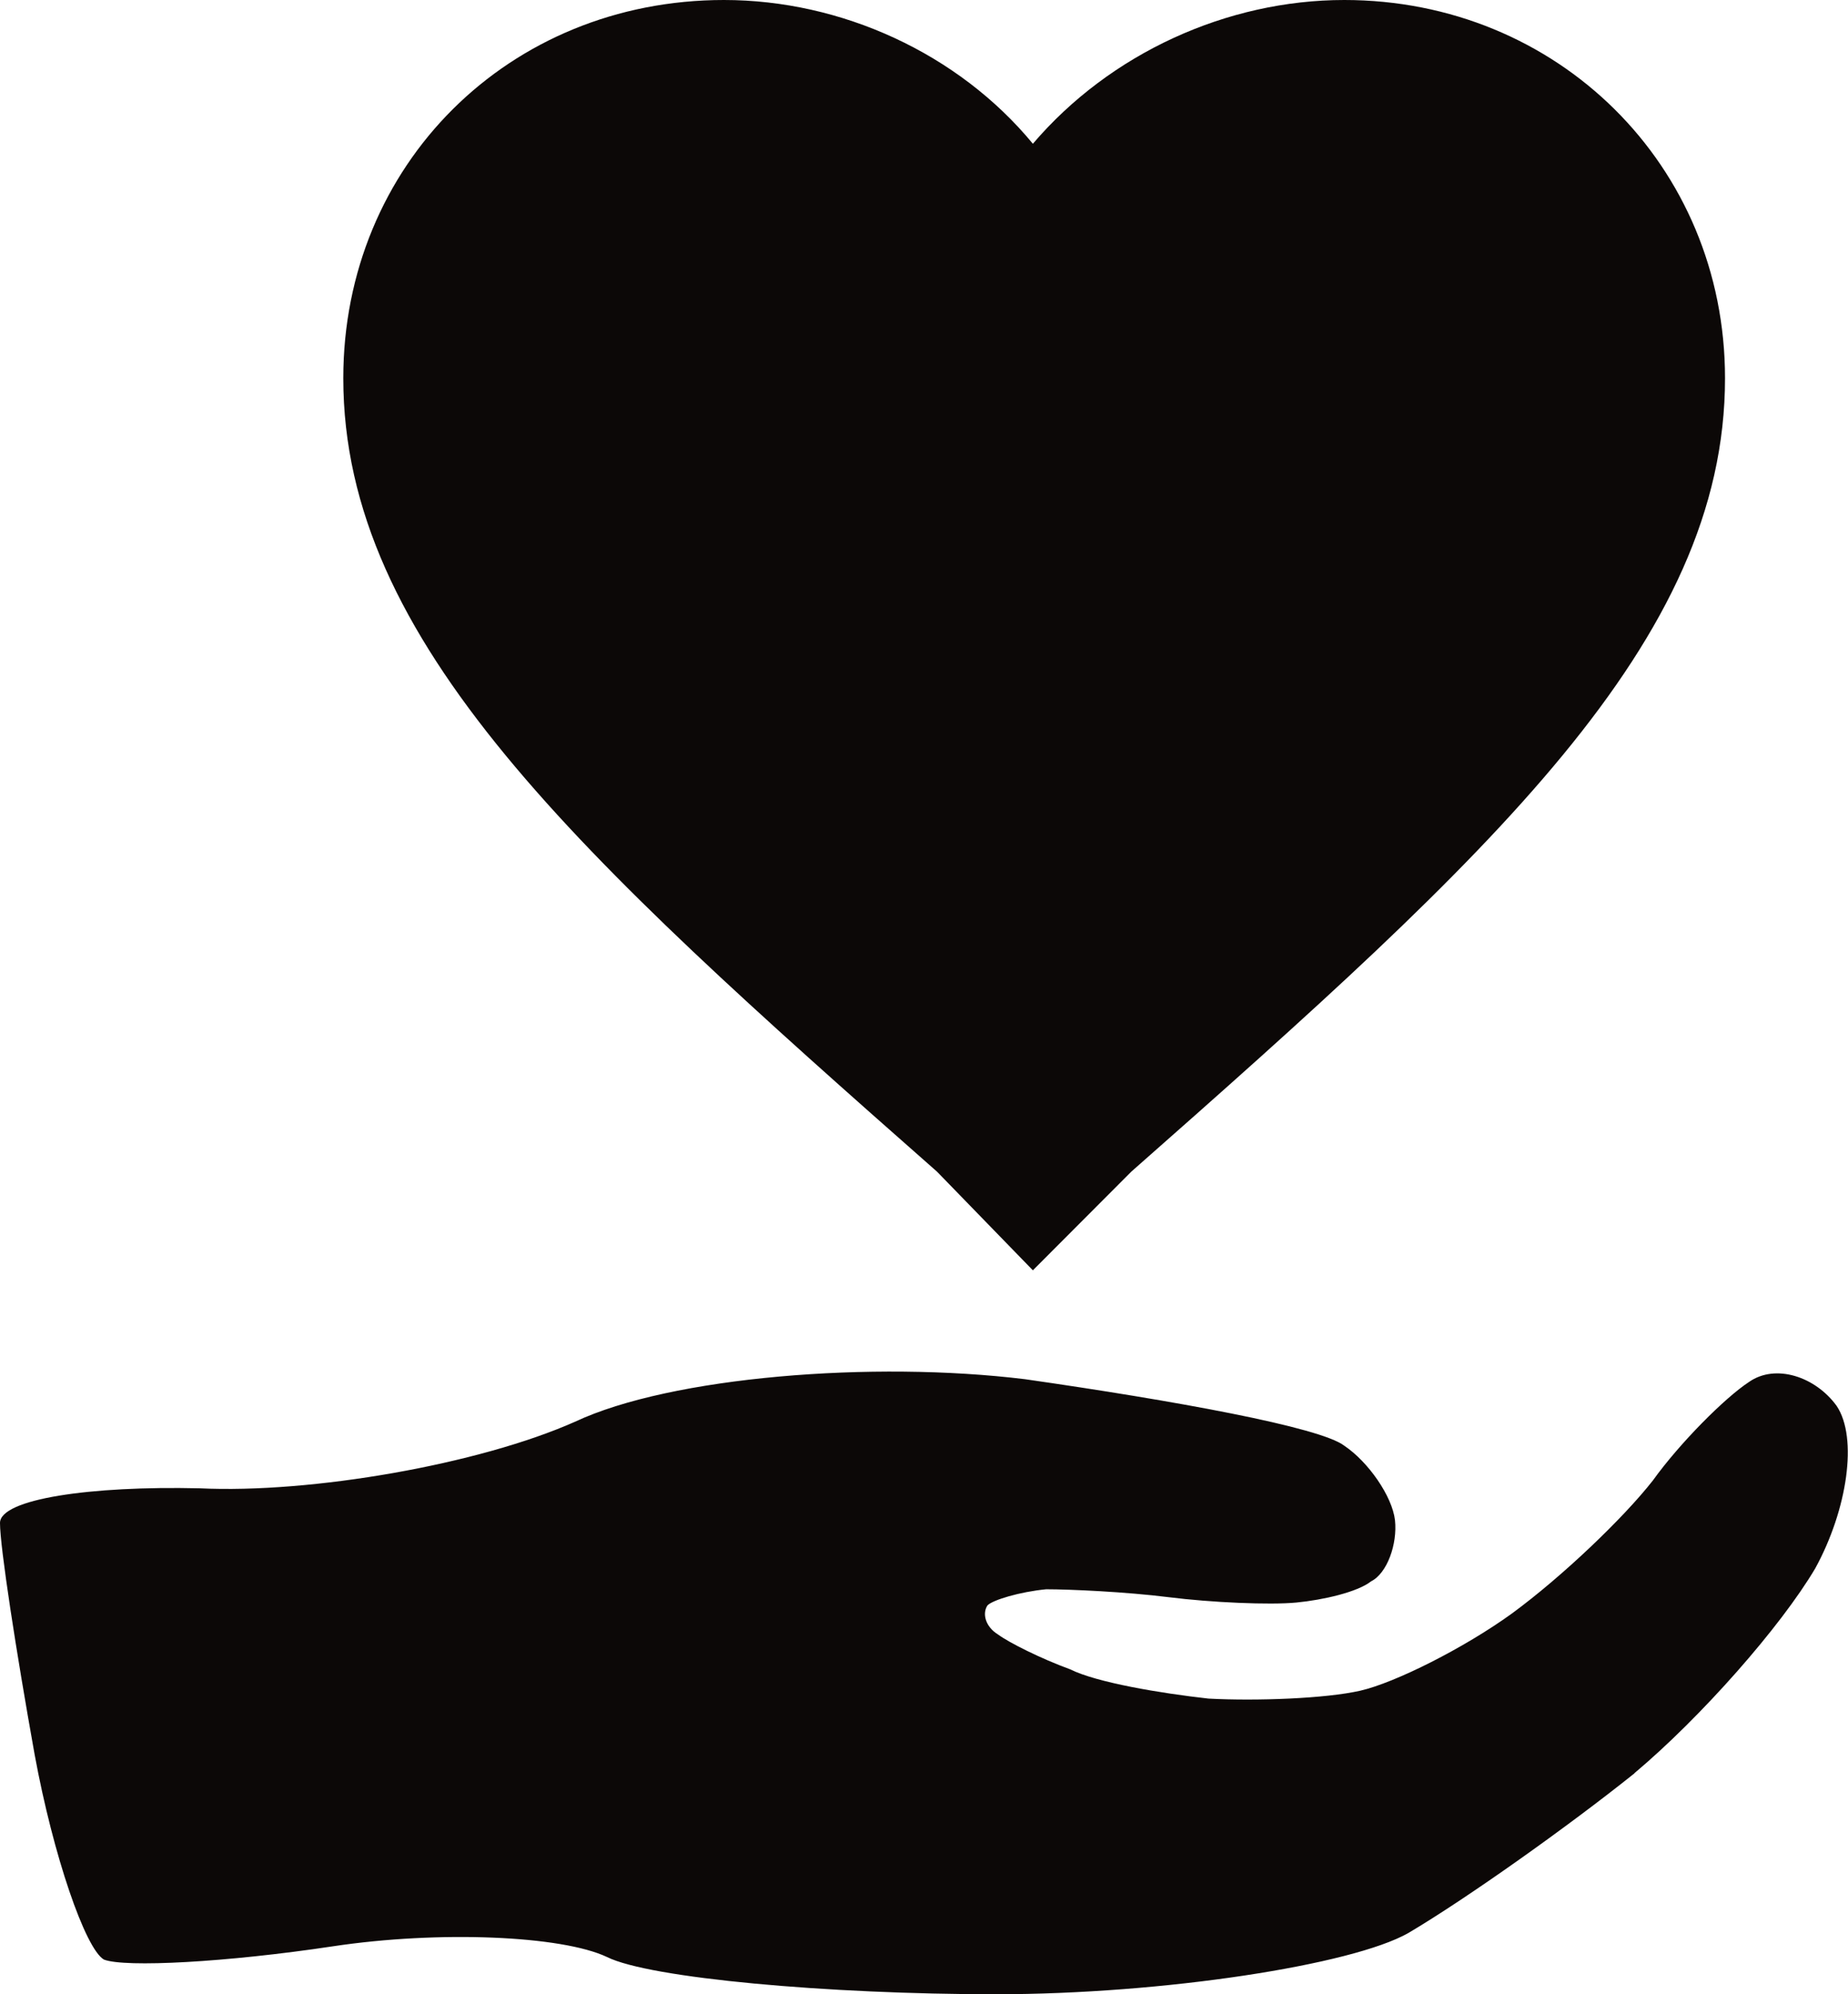
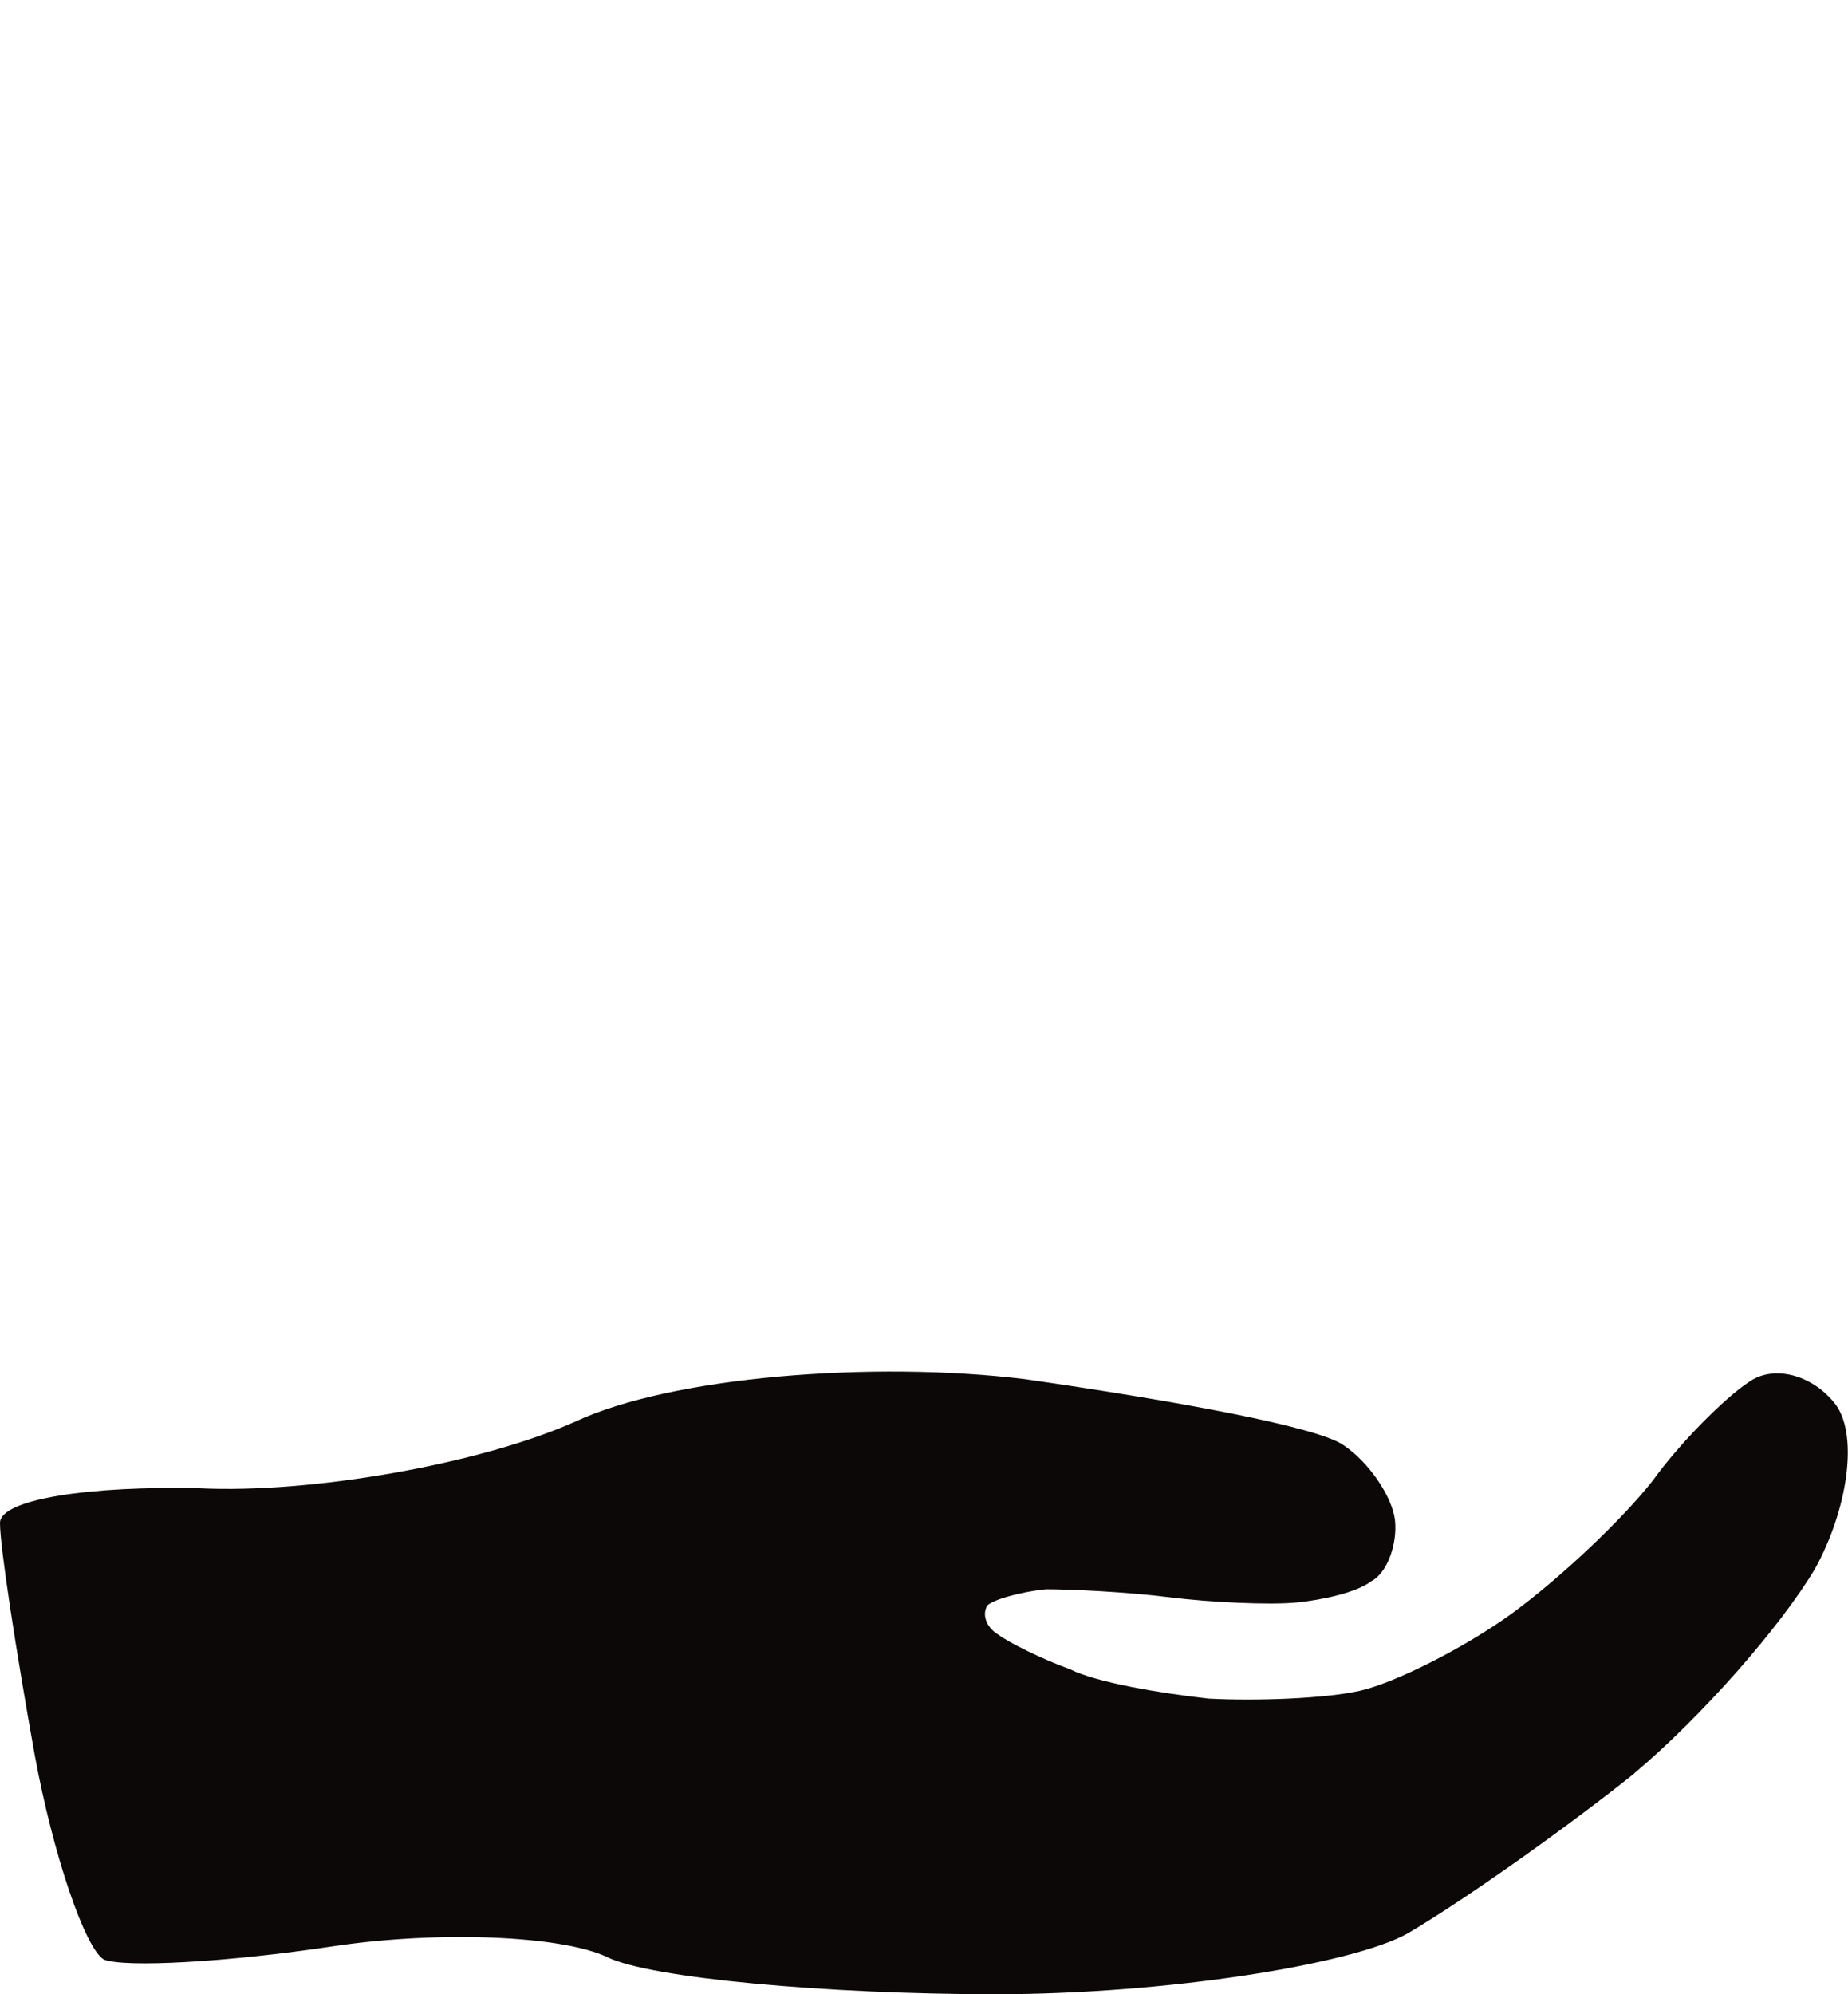
<svg xmlns="http://www.w3.org/2000/svg" id="Layer_2" data-name="Layer 2" viewBox="0 0 86.4 93.22">
  <defs>
    <style>
      .cls-1 {
        fill: #0c0807;
        fill-rule: evenodd;
      }
    </style>
  </defs>
  <g id="Layer_1-2" data-name="Layer 1">
    <g>
-       <path class="cls-1" d="M43.81,54.77h0l4.48,4.61,4.6-4.61c16.8-14.81,27.76-24.77,27.76-37.09,0-9.96-7.84-17.68-17.8-17.68-5.48,0-10.95,2.49-14.56,6.72-3.49-4.23-8.96-6.72-14.44-6.72-10.08,0-17.8,7.72-17.8,17.68,0,12.32,10.95,22.28,27.76,37.09h0Z" />
      <path class="cls-1" d="M76.42,82.89c-3.11,2.49-7.84,5.85-10.58,7.47-2.62,1.49-11.45,2.86-19.29,2.86s-16.18-.75-18.17-1.74c-2.11-1-7.84-1.25-12.82-.5-4.98.75-9.71,1-10.7.62-.87-.5-2.37-4.85-3.24-9.58-.87-4.85-1.62-9.71-1.62-10.83s4.23-1.74,9.33-1.62c5.23.25,13.07-1.12,17.55-3.11,4.49-2.11,13.94-2.86,21.04-1.99,6.97,1,13.81,2.24,14.93,3.11,1.12.75,2.24,2.36,2.37,3.48.12,1.12-.37,2.49-1.12,2.86-.63.5-2.24.87-3.49.99-1.25.12-3.98,0-5.97-.25-1.99-.25-4.61-.37-5.73-.37-1.24.12-2.49.5-2.74.75-.25.37-.12.99.5,1.37.5.37,1.99,1.12,3.36,1.62,1.24.62,4.23,1.12,6.47,1.37,2.24.12,5.48,0,7.1-.37,1.62-.37,4.85-1.99,7.09-3.61,2.37-1.74,5.23-4.48,6.59-6.22,1.25-1.74,3.36-3.86,4.49-4.6,1.24-.87,3.11-.25,4.1,1.12,1,1.49.5,4.85-1,7.59-1.62,2.74-5.35,6.97-8.46,9.58h0Z" />
    </g>
  </g>
</svg>